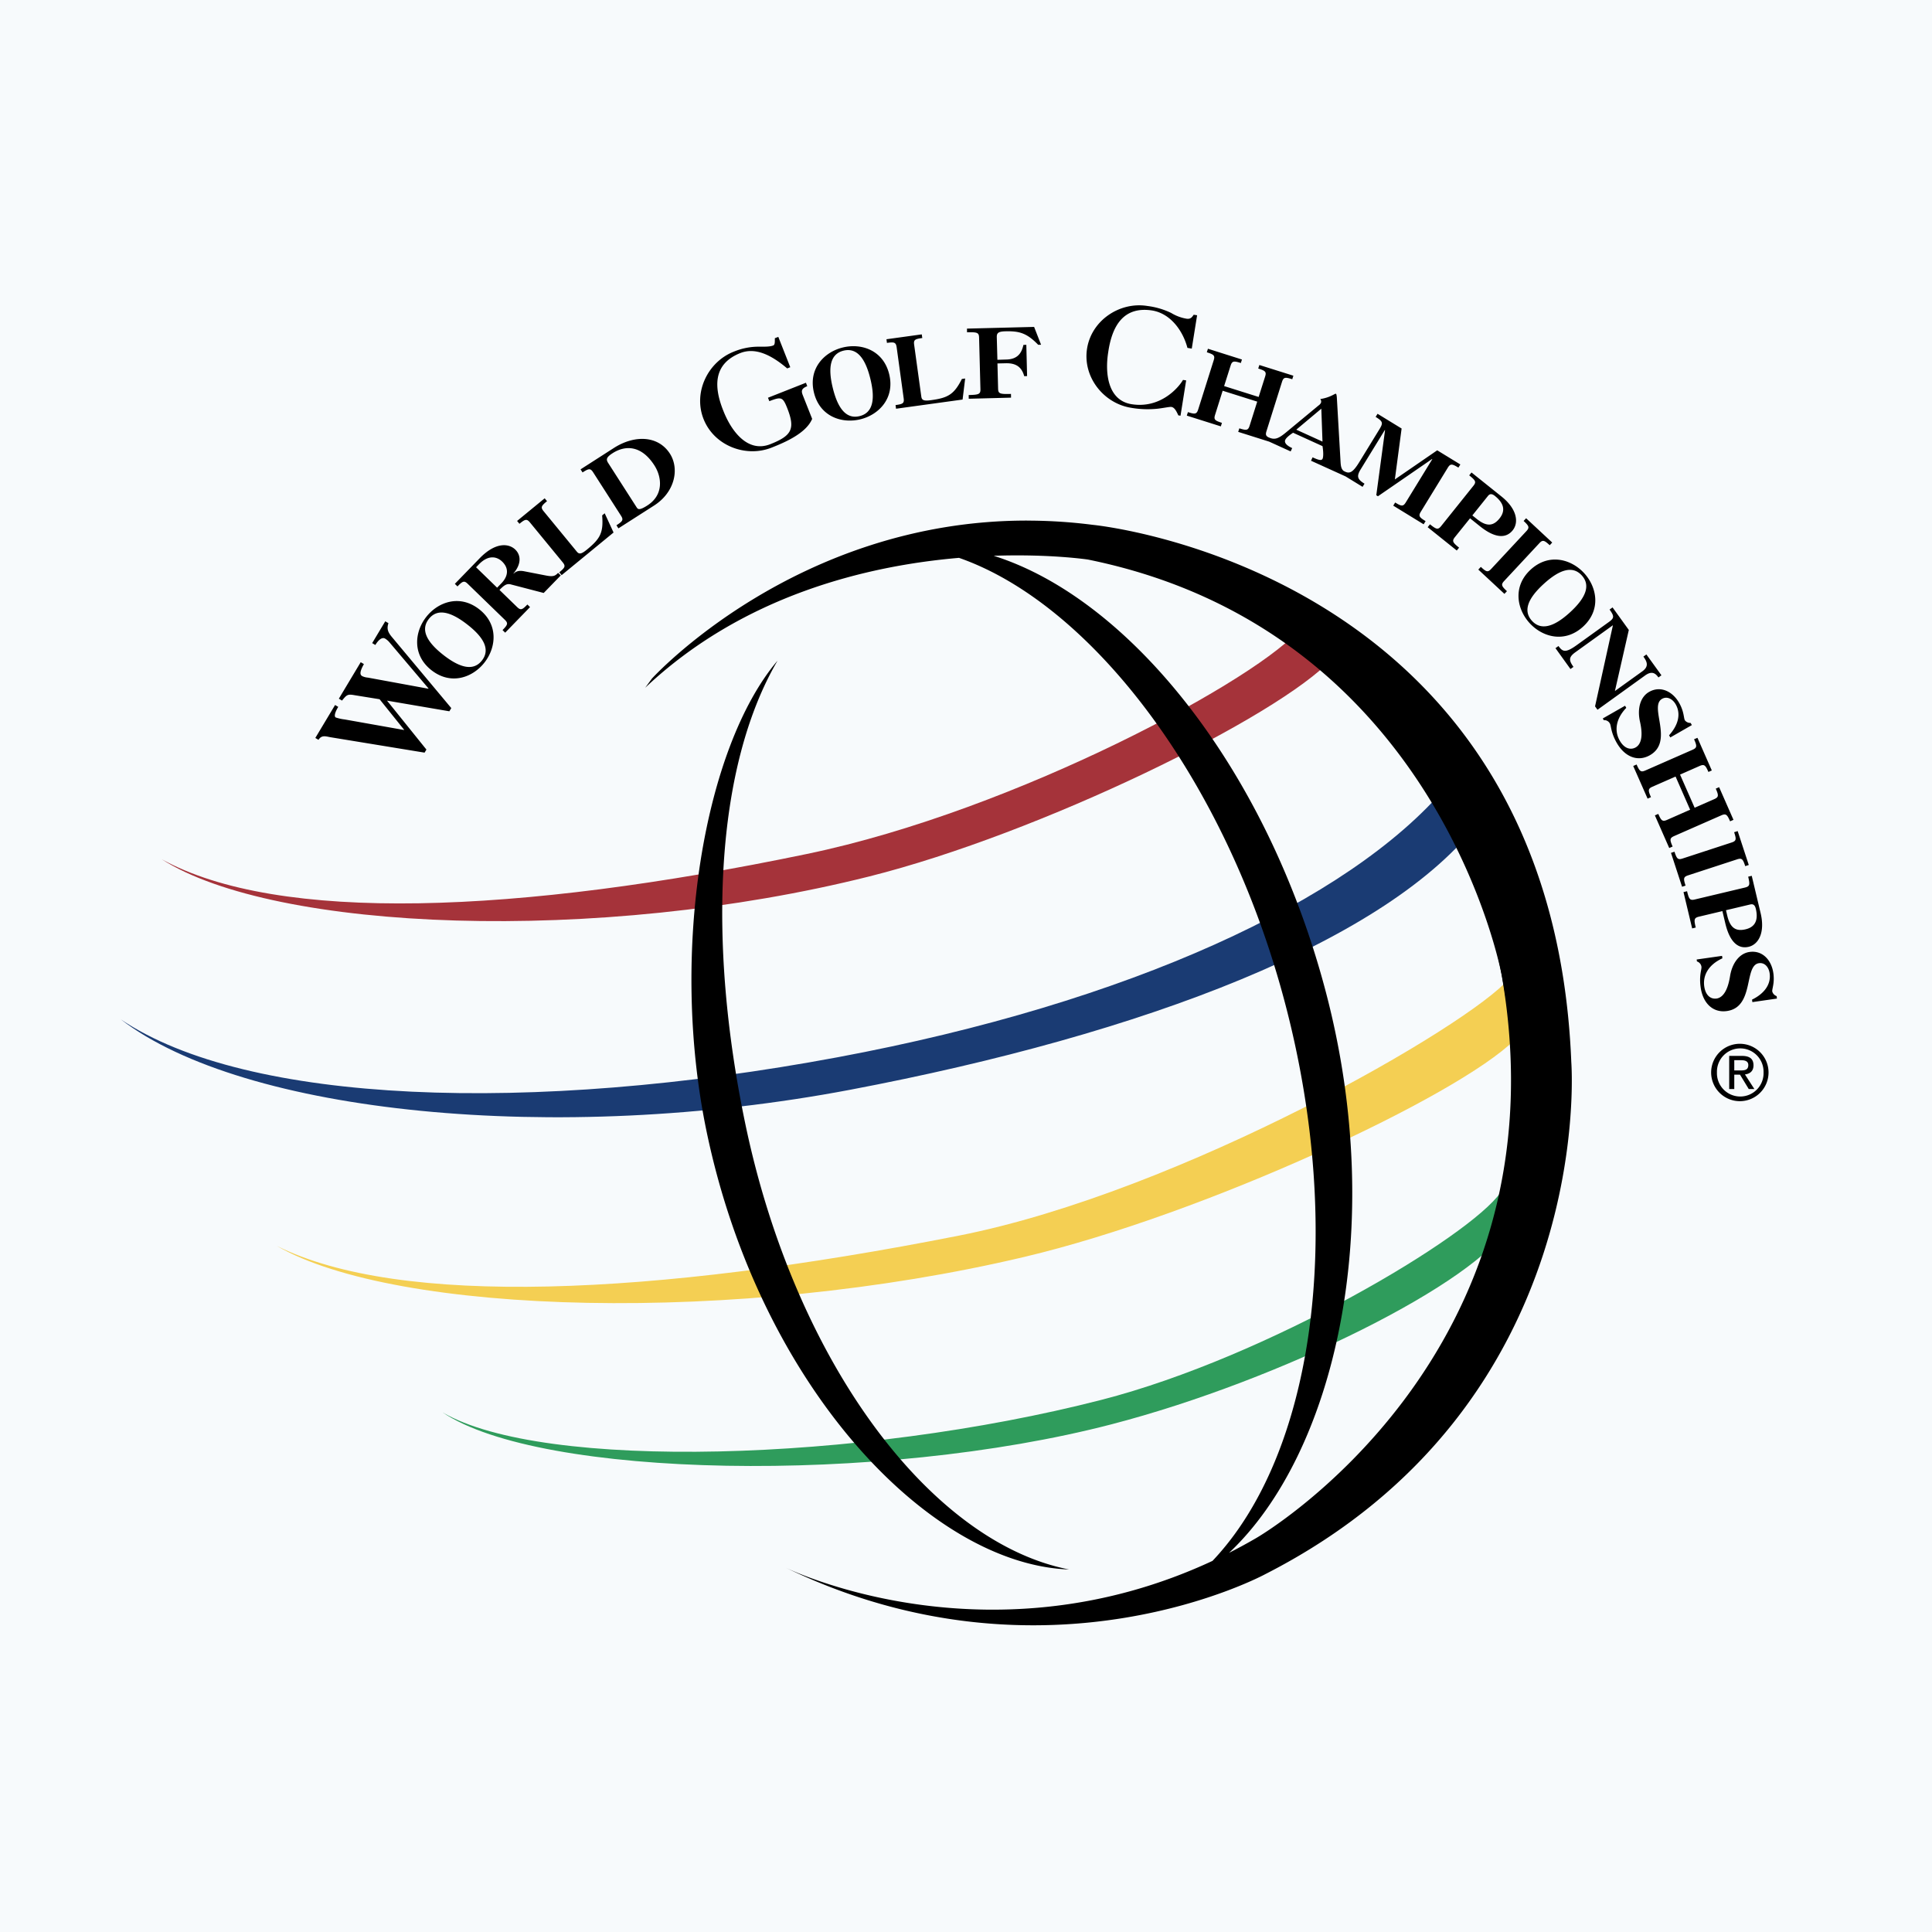
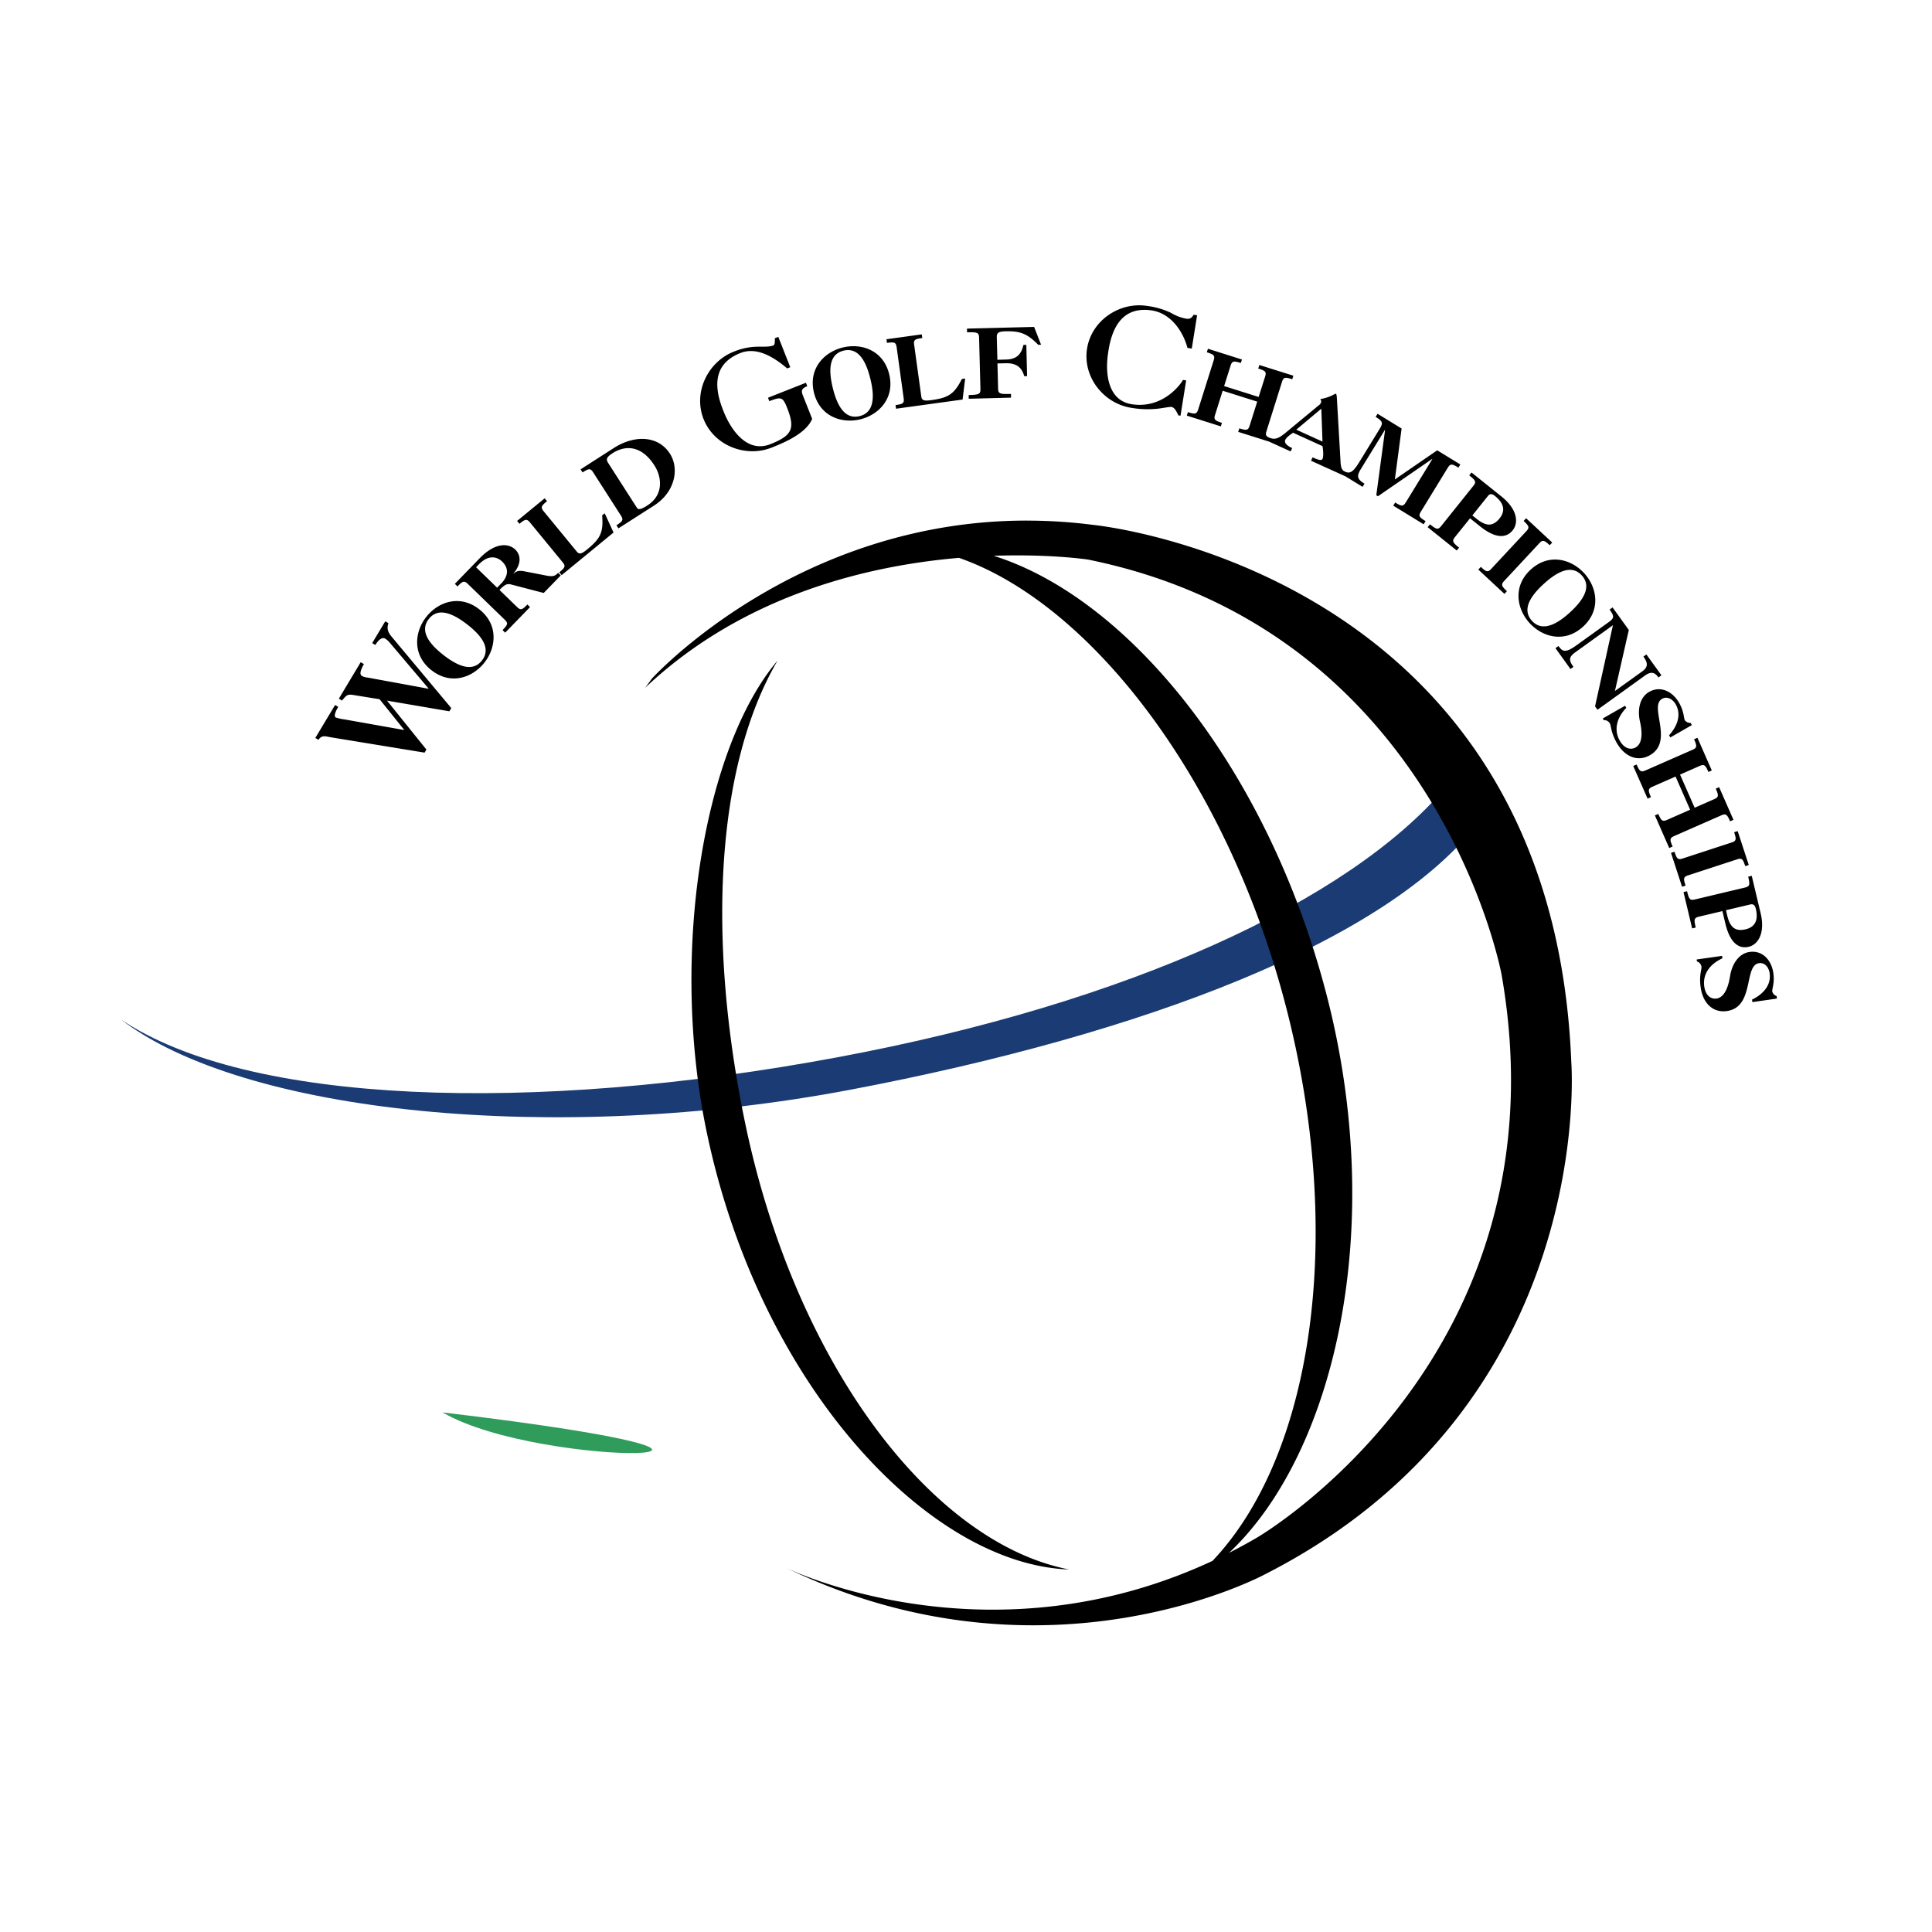
<svg xmlns="http://www.w3.org/2000/svg" width="800" height="800" viewBox="0 0 800 800">
  <g>
-     <rect width="800" height="800" fill="#f7fafc" />
    <g transform="translate(49.995 126.428)">
-       <path d="M5.095,132.669c49.238,28.613,190.653,32.715,309.551,4.534,74.689-17.678,179.465-66.51,202.972-89.853,12.306-7.569,8.827-16.548-2.235-25.4-16.548,19.469-135.51,88.215-227.966,106.465C160.4,153.51,55.857,158.018,5.1,132.669Z" transform="translate(59.553 256.82)" fill="#f4cf53" fill-rule="evenodd" />
-       <path d="M10.5,119.926c40.285,27.318,180.785,29.959,277.026,4.928,70.587-18.352,151.791-59.03,164.758-82.6,7.544-6.718,5.372-11.862-3.734-13.322-12.675,18.161-96.165,68.06-165.253,85.814C183.091,140.5,51.975,144.2,10.5,119.926Z" transform="translate(122.757 338.486)" fill="#2f9c5c" fill-rule="evenodd" />
+       <path d="M10.5,119.926C183.091,140.5,51.975,144.2,10.5,119.926Z" transform="translate(122.757 338.486)" fill="#2f9c5c" fill-rule="evenodd" />
      <path d="M.005,111.709c50.673,39.053,180.163,52.261,302.046,29.159,121.73-23.089,223.166-61.7,260.77-111.481-3.112-2.654-12.091-10.1-14.262-13.665-40.043,47-131.065,89.167-251.791,111.7C169.894,151.092,52.215,146.952,0,111.709Z" transform="translate(0 183.952)" fill="#1a3b73" fill-rule="evenodd" />
-       <path d="M1.338,106.313c46.812,30,180.7,35.332,293,7.137,70.562-17.7,169.571-66.167,191.644-90.132,2.286-4.077,1.4-9.931-12.979-12.8-15.532,20-117.133,75.476-204.5,93.625C148.468,129.084,49.56,132.919,1.338,106.313Z" transform="translate(15.596 123.041)" fill="#a5333a" fill-rule="evenodd" />
-       <path d="M37.552,19.2S92,49.144,124.814,131.135c0,0,30.721,85.56-4.178,156.858l21.641-1.422,13.259-104.1-13.957-64.885L105.967,61.26l-20.942-22.1L52.208,9.926Z" transform="translate(439.302 116.138)" fill-rule="evenodd" />
      <path d="M302.743,89.158a212.906,212.906,0,0,1,25.413,1.727s190.12,17.945,198.261,222.454c0,0,11.163,141.656-126.594,212,0,0-90.082,49.06-197.346-1.969l-1.257-.6c5.88,2.794,86.157,39.307,176.632-2.87,41.529-43.739,55.372-135.218,29.909-231.433-24.6-92.977-80.569-164.961-134.875-183.9-38.049,3.251-89.408,15.494-129.96,53.8l2.794-3.8s59.614-65.7,155.792-65.431l1.232.013Zm-105,57.976c-30.3,35.738-44.958,120.473-29.312,195.289,22.035,105.258,92.19,178.969,150.051,181.039-57.29-11.163-113.577-85.8-134.163-184.9-15.634-75.21-12.459-147.1,13.424-191.428Zm186.97,369.432c3.785-1.93,7.595-3.988,11.392-6.21,0,0,129.147-74.613,101.461-233.135,0,0-26.06-142.482-171.273-171.946,0,0-15.621-2.375-39.053-1.562,56.007,17.628,113.132,87.821,137.529,180.582,25.807,98.1,3.391,191.365-40.056,232.271ZM601.258,287.494c4.851-2.362,7.976-6.16,7.29-10.922-.356-2.5-2.019-4.509-4.42-4.166-6.325.9-1.778,18.186-13.259,19.812-5.6.813-9.906-2.985-10.884-9.817-.711-5,.483-7.43.33-8.5a2.687,2.687,0,0,0-1.867-2.223l-.114-.8,10.516-1.5.14,1.016c-5.779,2.642-8.166,7.074-7.518,11.608.571,4.026,2.921,5.359,5.105,5.042,2.019-.292,4.47-2.248,5.588-9.3.851-5.271,3.8-9.385,8.052-9.982,5.372-.775,9.106,3.366,9.868,8.75.6,4.191-.61,6.566-.445,7.633a2.826,2.826,0,0,0,1.8,1.892l.14,1.016L601.4,288.523l-.14-1.029Zm-23.7-41.466,20.777-4.94c2.045-.5,2.108-1.219,1.333-4.5l1.473-.356,3.67,15.431c1.943,8.141-.914,12.992-4.928,13.957-4.115.978-7.747-1.587-9.677-9.652l-1.219-5.131-9.728,2.311c-2.032.5-2.1,1.219-1.308,4.5l-1.486.356-3.581-15.037,1.473-.356C575.147,245.9,575.528,246.511,577.56,246.029Zm22.974,2.057-10.058,2.388.521,2.248c1.143,4.775,3.277,6.68,7.569,5.664,3.3-.775,5.563-3.035,4.255-8.547-.394-1.613-1.181-2.007-2.286-1.753Zm-7.722-25.654c1.994-.648,1.994-1.372,1.041-4.255l1.461-.47,4.6,14.034-1.473.483c-.927-2.883-1.359-3.467-3.353-2.819l-20.295,6.629c-1.994.648-1.994,1.372-1.054,4.255l-1.448.47L567.7,226.725l1.448-.47c.94,2.883,1.372,3.467,3.366,2.807Zm-17.183-13.576L569.6,195.127l-9.563,4.2c-1.918.838-1.854,1.562-.622,4.331l-1.4.61-5.956-13.513,1.4-.622c1.219,2.781,1.714,3.315,3.632,2.477l19.558-8.585c1.905-.838,1.829-1.562.61-4.343l1.4-.6L584.6,192.6l-1.4.622c-1.219-2.781-1.7-3.327-3.62-2.489l-8.128,3.581,6.045,13.729,8.128-3.569c1.905-.838,1.829-1.562.622-4.343l1.384-.61,5.944,13.526-1.4.61c-1.207-2.781-1.7-3.315-3.62-2.477l-19.545,8.585c-1.918.851-1.842,1.562-.635,4.343l-1.4.61-5.944-13.513,1.41-.61c1.207,2.769,1.7,3.315,3.62,2.477Zm-8.725-30.81c3.62-4,5.118-8.674,2.731-12.852-1.257-2.184-3.543-3.442-5.639-2.235-5.55,3.175,5.042,17.551-5,23.317-4.9,2.807-10.312.889-13.754-5.105-2.5-4.382-2.286-7.074-2.845-8.014a2.625,2.625,0,0,0-2.54-1.384l-.394-.7,9.22-5.271.508.876c-4.407,4.585-4.991,9.6-2.705,13.576,2.019,3.531,4.7,3.886,6.617,2.794,1.765-1.016,3.327-3.747,1.753-10.693-1.168-5.207.063-10.147,3.772-12.268,4.712-2.705,9.716-.229,12.421,4.483,2.121,3.683,1.867,6.325,2.413,7.277a2.8,2.8,0,0,0,2.362,1.067l.521.9-8.915,5.118-.521-.889ZM14.528,165.5l1.308.775c-1.651,2.743-1.626,4.039-1.041,4.382a17.963,17.963,0,0,0,3.721.826l24.524,4.356.063-.1L32.956,163.11l-10.389-1.676c-2.819-.5-3.162-.229-5.169,2.235l-1.308-.787,9.055-15.113,1.321.787c-2.083,3.7-1.473,4.521-.686,4.991a6.509,6.509,0,0,0,2.337.61l25.032,4.6.076-.1L36.943,139.424a7.3,7.3,0,0,0-1.7-1.422c-1.181-.7-2.68.394-4.039,2.642l-1.308-.775,5.41-9.03,1.321.775c-.8,2.337-.165,3.785,1.321,5.6l24.7,29.566-.8,1.321-25.807-4.407,16.307,20.257-.762,1.27-38.938-6.375c-2.083-.381-3.683-1-4.991,1.079l-1.308-.787,8.179-13.64Zm541.289-13.932c2.794-2.007,2.045-3.937.457-6.109l1.245-.889,6.223,8.623-1.232.9c-1.13-1.587-2.591-2.934-5.525-.825l-19.711,14.2-1.016-1.4,7.4-33.6-15.545,11.176c-2.794,2.019-2.769,3.327-.787,6.071l-1.245.889-6.21-8.636,1.245-.889c1.7,2.362,2.857,3.023,7.582-.394l13.17-9.474c2.375-1.7,2.438-2.4.406-5.232l1.232-.889,6.731,9.335-5.753,25.286,11.328-8.141Zm-501.322-.432c8.065,6.274,17.069,2.985,21.92-3.251s5.842-15.761-2.235-22.047-17.082-2.985-21.933,3.239-5.829,15.773,2.248,22.06Zm4.915-6.325c-7.163-5.588-9.462-10.566-6.083-14.91s8.75-3.34,15.939,2.261c7.188,5.575,9.462,10.566,6.083,14.9s-8.763,3.34-15.939-2.248Zm450.243-35.42c7.569-6.883,16.79-4.293,22.124,1.549s7.036,15.278-.533,22.162-16.8,4.293-22.111-1.549S502.1,116.285,509.652,109.389ZM84.8,130.2c1.511,1.46,1.181,2.108-.927,4.28l1.092,1.067,10.287-10.592-1.092-1.067c-2.108,2.184-2.756,2.5-4.255,1.054l-7.3-7.087c2.159-2.21,3.188-2.718,4.8-2.261l13.513,3.518,7.061-7.264-1.1-1.067c-1.194,1.232-1.918,1.727-5.144,1.079l-8.738-1.7c-2.172-.445-3.416-.127-4.534.94l-.076-.076c3.1-3.62,3.34-7.353.762-9.881-2.642-2.553-8.115-3.239-14.745,3.594L64.122,115.332l1.092,1.067c2.108-2.172,2.769-2.527,4.255-1.067L84.8,130.2ZM515.05,115.32c6.731-6.134,12.014-7.544,15.71-3.48s1.8,9.195-4.915,15.329-12.027,7.518-15.723,3.467c-3.7-4.077-1.8-9.195,4.928-15.316Zm-7.239-21.806c1.422-1.537,1.079-2.159-1.13-4.229l1.029-1.118,10.808,10.058-1.029,1.118c-2.235-2.057-2.9-2.375-4.318-.826l-14.542,15.621c-1.422,1.524-1.08,2.159,1.143,4.229l-1.041,1.118-10.808-10.058,1.041-1.118c2.21,2.057,2.87,2.375,4.293.838ZM72.91,108.462l1.156-1.194c4.216-4.356,7.772-2.985,9.639-1.168,3.2,3.1,2.146,6.452-.279,8.966l-1.8,1.854-8.712-8.458ZM95.224,89.907c-1.333-1.613-2.019-1.359-4.356.559L89.9,89.285l11.417-9.373.978,1.181c-2.35,1.93-2.743,2.54-1.422,4.153l13.741,16.726c.927,1.13,1.778,1.181,4.293-.9,5.448-4.47,6.795-6.972,6.21-14.084l1.054-.876,3.67,7.963-21.5,17.653-.978-1.168c2.35-1.93,2.73-2.54,1.41-4.153Zm377.306,1.5c-1.321,1.638-1.994,1.384-4.635-.737l-.94,1.207,12.04,9.652.965-1.181c-2.629-2.121-3.035-2.718-1.74-4.356l6.274-7.8,4.1,3.289c6.477,5.194,10.909,4.978,13.564,1.676,2.578-3.226,1.854-8.814-4.686-14.034L485.1,69.218l-.953,1.181c2.629,2.108,3.035,2.718,1.727,4.343L472.53,91.405ZM132.918,87.113,121.386,69.142c-1.13-1.753-1.829-1.575-4.382.051l-.826-1.27,13.83-8.877c8.5-5.423,18.288-5.207,23.178,2.388,4.013,6.3,2.045,15.939-6.528,21.45l-14.808,9.474-.813-1.283c2.553-1.638,3.01-2.2,1.88-3.962ZM491.91,78.934c.7-.889,1.575-1.054,2.87-.013,4.42,3.543,4.026,6.693,1.918,9.335-2.769,3.442-5.613,3.251-9.462.165L485.446,87l6.464-8.065Zm-90.6-22.492L388.494,52.4l.47-1.461c2.9.914,3.62.914,4.255-1.08l3.15-9.982-14.313-4.509-3.137,9.982c-.635,1.981-.051,2.4,2.832,3.315l-.444,1.461-14.1-4.458.47-1.448c2.883.927,3.607.9,4.242-1.08l6.426-20.371c.635-1.994.038-2.413-2.845-3.327l.457-1.461,14.084,4.458-.457,1.448c-2.9-.914-3.607-.9-4.242,1.092l-2.68,8.458,14.3,4.509,2.68-8.458c.635-1.981.038-2.413-2.857-3.315l.47-1.461,14.084,4.432-.457,1.461c-2.908-.914-3.62-.9-4.254,1.092l-6.414,20.371c-.457,1.435-.292,2.057.94,2.642V54.7c2.553,1.168,4.128.457,7.493-2.362l13.106-10.859a2.864,2.864,0,0,0,1-1.1,1.551,1.551,0,0,0-.292-1.562c4.267-.66,6.109-2.375,6.477-2.2.19.1.292.432.394,1.486l1.537,26.632c.114,1.969.343,2.985,1.194,3.772,2.273,1.321,3.607,1.219,6.515-3.505l8.471-13.818c1.524-2.5,1.321-3.15-1.651-4.991l.8-1.283,9.957,6.1-2.794,21.082L470.9,60.036,480.48,65.9l-.813,1.3c-2.578-1.562-3.289-1.74-4.382.038L464.123,85.449c-1.092,1.791-.622,2.337,1.969,3.912l-.813,1.308-12.586-7.722.8-1.3c2.578,1.588,3.289,1.74,4.382-.025l10.986-17.92-.1-.063-22.4,15.418-.686-.419L449.3,51.705l-.1-.063-10.02,16.32c-1.791,2.934-1.257,4.128,1.613,5.893l-.8,1.308-7.036-4.318-14.313-6.49.648-1.41c2.807,1.283,3.759,1.41,4.166.533.178-.406.47-1.892-.051-5.169l-12.192-5.55c-2.159,1.435-2.934,2.324-3.226,2.946-.47,1.029.254,2.223,2.857,3.416l-.635,1.372-8.9-4.051Zm-273.661,8.89c-.927-1.435-.952-2.337,1.791-4.1,5.258-3.378,11.925-3.353,17.323,5.067,2.959,4.61,4.089,12.09-2.946,16.586-3.277,2.1-3.874,1.6-4.394.8ZM209.5,32.058l.546,1.422c-2.273.914-2.6,1.829-1.88,3.658l3.912,9.881c-2.5,5.969-11.252,9.716-16.789,11.9-10.757,4.255-23.825-.813-28.181-11.836s1.753-23.66,12.5-27.889a26.879,26.879,0,0,1,10.325-2.07c2.337,0,4.534.089,6.033-.5.686-.267.673-1.245.66-3l1.435-.559,4.953,12.56-1.27.5c-6.744-5.715-13.259-8.788-19.444-6.35-11.367,4.534-10.935,14.211-6.934,24.054,3.3,8.357,10.046,17.348,19.368,13.678,8.954-3.543,10.414-6.35,7.01-14.973-1.829-4.623-2.477-4.737-7.4-2.845l-.559-1.422,15.723-6.21ZM423.394,56.43l-10.846-4.94L422.911,42.8ZM212.827,36.16c2.438,9.931,11.557,12.916,19.228,11.036s14.351-8.776,11.913-18.707S232.41,15.561,224.739,17.466C217.068,19.345,210.388,26.216,212.827,36.16Zm7.8-1.918c-2.184-8.839-.889-14.148,4.432-15.469,5.347-1.308,8.954,2.807,11.113,11.633,2.184,8.839.889,14.161-4.445,15.469s-8.941-2.807-11.1-11.633Zm148.642-16.32-1.8-.3c-1.829-6.972-6.883-14.186-14.58-15.481C340.793.27,336.233,8.8,334.684,19.32c-1.422,8.865-.191,20.053,9.69,21.628,11.824,1.88,19.329-6.706,21.26-10.058l1.308.2-2.337,14.618-.9-.14c-.737-1.6-1.524-3.277-2.87-3.493-.673-.114-3.264.457-5.74.737a39.874,39.874,0,0,1-10.947-.381c-11.43-1.816-20.1-12.814-18.237-24.524S339.459-1.572,350.876.27a31.725,31.725,0,0,1,9.855,2.883,17.816,17.816,0,0,0,6.286,2.375c1.867.3,2.375-.711,3.048-1.626l1.41.216-2.21,13.8Zm-122.213-.572c-.3-2.07-1.016-2.21-4.013-1.791l-.2-1.511,14.618-2.019.216,1.511c-3.01.406-3.67.724-3.366,2.807l2.959,21.425c.2,1.461.9,1.943,4.14,1.486,6.96-.953,9.436-2.375,12.662-8.763l1.359-.191-1.067,8.712-27.559,3.8-.2-1.511c3.01-.406,3.645-.724,3.365-2.794l-2.908-21.158Zm53.7-.991.318,12.941-1.194.038c-1.13-4.216-3.912-5.448-7.7-5.347l-3.378.076.267,10.452c.051,2.083.749,2.3,5.334,2.172l.025,1.537-17.513.457-.025-1.537c4.216-.1,4.915-.356,4.864-2.438L281.2,13.364c-.064-2.083-.737-2.3-4.991-2.2l-.025-1.524,27.8-.7,2.883,7.379-1.194.025c-4.712-4.9-7.887-5.728-13.538-5.588-2.934.076-3.645.66-3.607,2.413l.254,9.385,3.708-.114c4.407-.1,6.3-2.413,7.061-6.045l1.194-.038Z" transform="translate(74.225 0)" fill-rule="evenodd" />
-       <path d="M54.259,35.913a9.654,9.654,0,1,1,19.3,0,9.656,9.656,0,1,1-19.3,0Zm9.677,11.925A11.882,11.882,0,1,0,51.859,35.913,11.883,11.883,0,0,0,63.937,47.839Zm-2.5-10.973H63.81l3.62,5.944h2.324l-3.9-6.045c2.019-.241,3.543-1.321,3.543-3.759,0-2.718-1.6-3.912-4.839-3.912h-5.22V42.8h2.1Zm0-1.753V30.872h2.807c1.461,0,3,.3,3,2.007,0,2.108-1.575,2.235-3.34,2.235H61.435Z" transform="translate(606.695 281.706)" fill-rule="evenodd" />
    </g>
  </g>
</svg>